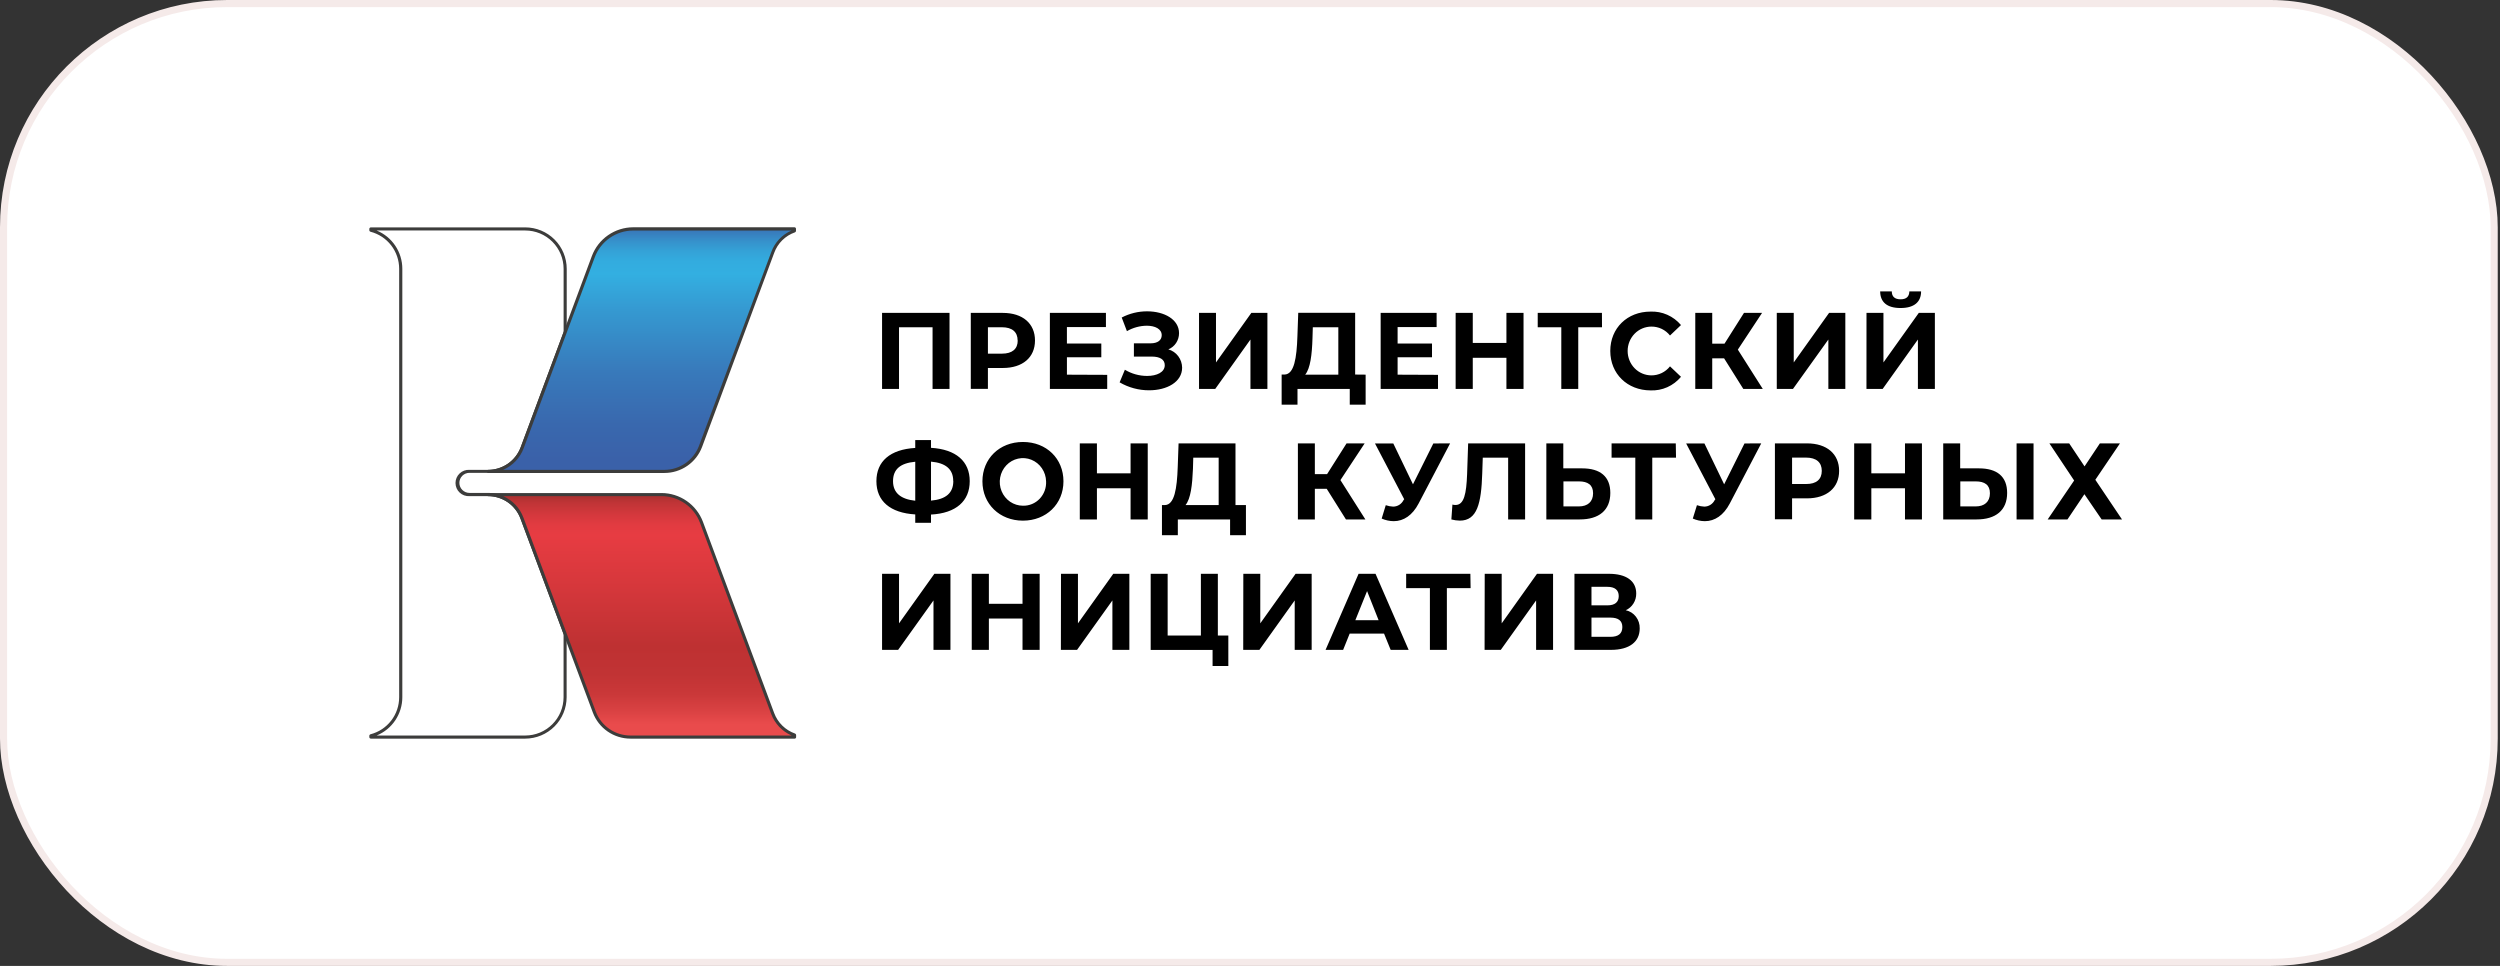
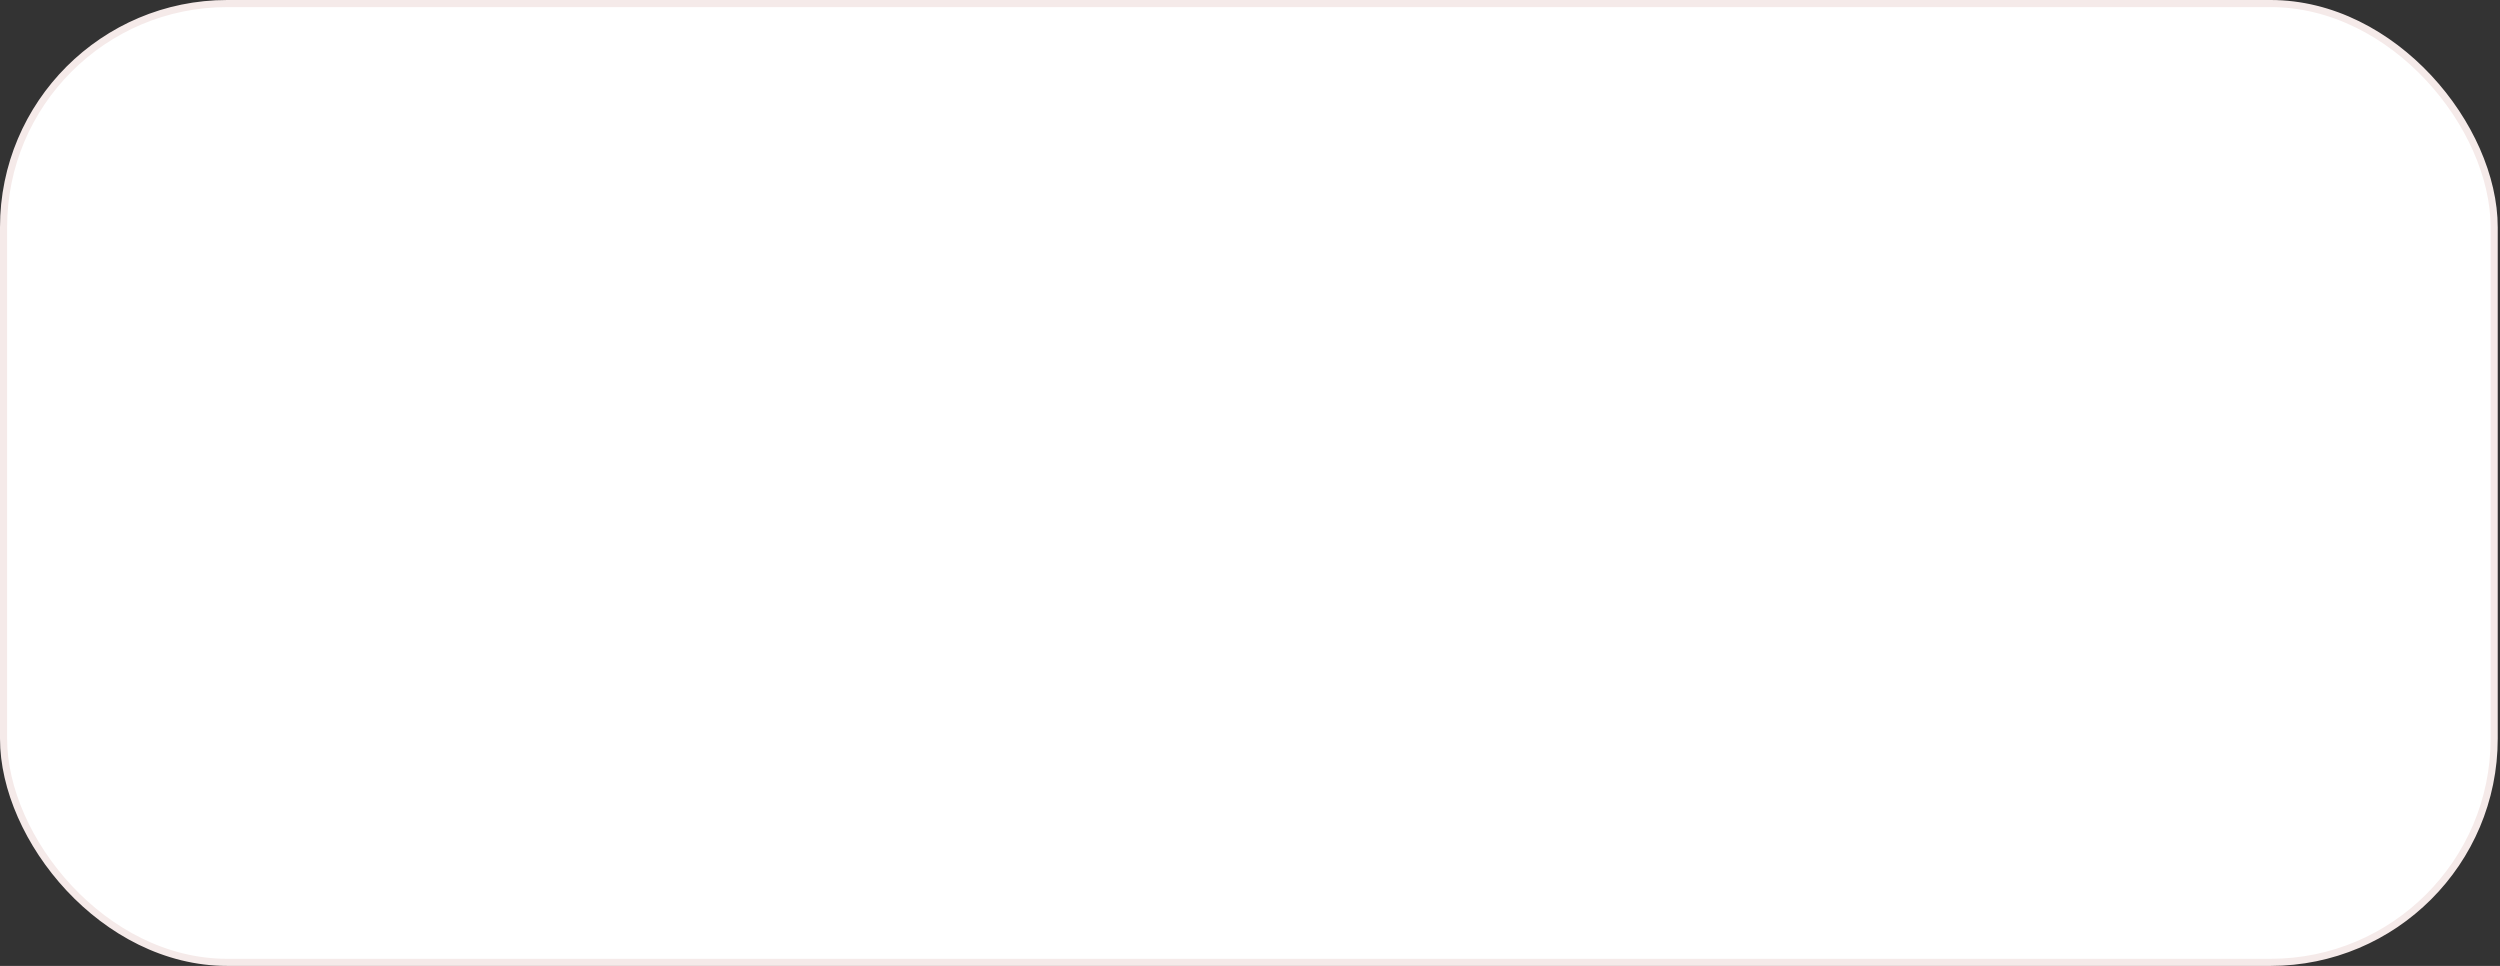
<svg xmlns="http://www.w3.org/2000/svg" width="352" height="136" viewBox="0 0 352 136" fill="none">
  <rect x="0" y="0" width="352" height="136" fill="#333333" stroke="none" />
  <rect x="0.5" y="0.5" width="350.68" height="135" rx="31.5" fill="white" />
  <rect x="0.5" y="0.5" width="350.68" height="135" rx="31.5" stroke="#F5EAE9" />
  <g clip-path="url(#clip0_6234_2427)">
    <path d="M133.693 44.056V54.766H131.305V46.077H126.582V54.766H124.195V44.056H133.693ZM145.727 47.941C145.727 50.331 143.984 51.813 141.199 51.813H139.097V54.756H136.687V44.056H141.199C143.984 44.056 145.727 45.542 145.727 47.941ZM143.282 47.941C143.282 46.764 142.542 46.077 141.067 46.077H139.099V49.795H141.067C142.542 49.795 143.296 49.124 143.296 47.941H143.282ZM155.896 52.779V54.766H147.823V44.056H155.715V46.047H150.221V48.373H155.064V50.302H150.223V52.755L155.896 52.779ZM166.444 51.768C166.444 53.79 164.3 54.954 161.797 54.954C160.338 54.957 158.904 54.57 157.643 53.835L158.383 52.058C159.326 52.629 160.408 52.931 161.511 52.932C162.882 52.932 163.999 52.412 163.999 51.416C163.999 50.606 163.288 50.209 162.199 50.209H159.653V48.34H162.018C163.001 48.34 163.57 47.898 163.57 47.196C163.57 46.322 162.643 45.861 161.467 45.861C160.488 45.871 159.525 46.135 158.67 46.626L157.938 44.708C159.041 44.132 160.267 43.833 161.511 43.835C163.927 43.835 166.009 44.969 166.009 46.911C166.009 47.402 165.867 47.883 165.599 48.289C165.333 48.694 164.952 49.008 164.504 49.192C165.057 49.348 165.546 49.682 165.894 50.147C166.244 50.612 166.437 51.181 166.444 51.768ZM168.823 44.056H171.211V51.032L176.187 44.056H178.451V54.766H176.063V47.804L171.101 54.766H168.823V44.056ZM192.281 52.75V56.974H190.046V54.766H182.687V56.974H180.455V52.736H180.873C182.228 52.687 182.572 50.392 182.673 47.394L182.792 44.043H190.805V52.736L192.281 52.75ZM183.775 52.75H188.436V46.077H184.844L184.797 47.637C184.731 49.919 184.492 51.878 183.775 52.75ZM202.471 52.779V54.766H194.396V44.056H202.276V46.047H196.783V48.373H201.626V50.302H196.783V52.755L202.471 52.779ZM214.514 44.056V54.766H212.104V50.374H207.366V54.766H204.954V44.056H207.366V48.281H212.104V44.056H214.514ZM225.562 46.077H222.218V54.766H219.831V46.077H216.511V44.056H225.552L225.562 46.077ZM226.727 49.414C226.727 46.185 229.139 43.874 232.386 43.874C233.196 43.838 234.003 43.989 234.745 44.316C235.491 44.645 236.153 45.14 236.684 45.768L235.136 47.239C234.823 46.843 234.422 46.523 233.966 46.305C233.513 46.09 233.017 45.98 232.516 45.984C232.074 45.986 231.638 46.075 231.232 46.248C230.826 46.42 230.458 46.672 230.151 46.989C229.521 47.641 229.17 48.512 229.172 49.418C229.172 50.33 229.525 51.204 230.151 51.847C230.458 52.164 230.826 52.416 231.232 52.589C231.638 52.761 232.074 52.851 232.516 52.853C233.018 52.855 233.514 52.742 233.967 52.524C234.421 52.304 234.821 51.983 235.136 51.583L236.684 53.054C236.156 53.688 235.495 54.188 234.751 54.519C234.008 54.85 233.198 55.004 232.386 54.968C229.139 54.954 226.727 52.642 226.727 49.414ZM242.754 50.454H241.082V54.766H238.695V44.056H241.082V48.387H242.812L245.552 44.056H248.098L244.688 49.227L248.203 54.766H245.461L242.754 50.454ZM250.17 44.056H252.559V51.032L257.534 44.056H259.822V54.766H257.433V47.804L252.448 54.766H250.17V44.056ZM262.802 44.056H265.189V51.032L270.166 44.056H272.43V54.766H270.042V47.804L265.075 54.766H262.797L262.802 44.056ZM264.713 41.029H266.364C266.364 41.759 266.78 42.142 267.601 42.142C268.422 42.142 268.819 41.759 268.838 41.029H270.49C270.49 42.501 269.535 43.369 267.601 43.369C265.667 43.369 264.741 42.525 264.727 41.029H264.713ZM131.085 72.45V73.613H128.867V72.431C125.336 72.219 123.398 70.552 123.398 67.751C123.398 64.947 125.336 63.28 128.866 63.069V61.965H131.086V63.054C134.601 63.265 136.537 64.949 136.537 67.749C136.537 70.55 134.616 72.264 131.086 72.45M128.867 70.487V65.012C126.751 65.208 125.738 66.082 125.738 67.749C125.738 69.418 126.856 70.291 128.866 70.503L128.867 70.487ZM134.214 67.721C134.214 66.066 133.154 65.179 131.086 64.998V70.487C133.189 70.305 134.226 69.403 134.226 67.735L134.214 67.721ZM138.325 67.77C138.325 64.59 140.713 62.23 144.028 62.23C147.343 62.23 149.734 64.57 149.734 67.77C149.734 70.969 147.304 73.308 144.028 73.308C140.752 73.308 138.325 70.963 138.325 67.77ZM147.289 67.77C147.274 67.113 147.07 66.474 146.7 65.931C146.336 65.394 145.821 64.977 145.22 64.733C144.624 64.491 143.97 64.436 143.342 64.576C142.712 64.716 142.137 65.042 141.693 65.512C141.247 65.984 140.943 66.582 140.824 67.228C140.704 67.876 140.773 68.546 141.022 69.153C141.271 69.761 141.691 70.279 142.223 70.644C142.758 71.008 143.385 71.204 144.028 71.204C144.465 71.217 144.903 71.136 145.309 70.966C145.717 70.798 146.084 70.543 146.391 70.221C146.698 69.895 146.936 69.511 147.091 69.091C147.245 68.67 147.312 68.219 147.289 67.77ZM161.601 62.426V73.136H159.185V68.75H154.447V73.142H152.035V62.426H154.447V66.645H159.185V62.426H161.601ZM175.428 71.115V75.354H173.196V73.136H165.838V75.354H163.603V71.115H164.019C165.374 71.072 165.718 68.775 165.823 65.777L165.943 62.426H173.957V71.115H175.428ZM166.922 71.115H171.588V64.443H168.011L167.968 66.004C167.877 68.285 167.652 70.222 166.922 71.115ZM186.799 68.819H185.131V73.136H182.743V62.427H185.131V66.754H186.855L189.596 62.427H192.145L188.732 67.598L192.246 73.138H189.51L186.799 68.819ZM204.176 62.426L199.735 70.904C198.871 72.553 197.635 73.381 196.235 73.381C195.651 73.375 195.074 73.25 194.54 73.014L195.116 71.131C195.454 71.25 195.807 71.318 196.163 71.332C196.464 71.329 196.759 71.243 197.017 71.082C197.273 70.92 197.482 70.689 197.62 70.413L197.711 70.291L193.598 62.44H196.177L198.946 68.192L201.812 62.44L204.176 62.426ZM214.735 62.426V73.136H212.347V64.443H208.774L208.698 66.681C208.564 70.886 207.987 73.305 205.542 73.305C205.14 73.297 204.741 73.241 204.352 73.138L204.5 71.043C204.64 71.084 204.784 71.104 204.93 71.102C206.152 71.102 206.463 69.512 206.568 66.769L206.715 62.427L214.735 62.426ZM226.733 69.403C226.733 71.856 225.123 73.136 222.434 73.136H217.725V62.427H220.113V65.945H222.768C225.304 65.945 226.733 67.091 226.733 69.403ZM224.306 69.447C224.306 68.271 223.56 67.78 222.31 67.78H220.132V71.303H222.31C223.527 71.303 224.306 70.66 224.306 69.449M235.983 64.443H232.639V73.136H230.252V64.443H226.91V62.427H235.95L235.983 64.443ZM247.984 62.426L243.547 70.904C242.682 72.553 241.445 73.381 240.047 73.381C239.461 73.376 238.882 73.251 238.346 73.014L238.929 71.131C239.265 71.249 239.616 71.318 239.969 71.332C240.271 71.329 240.568 71.244 240.826 71.082C241.084 70.919 241.292 70.689 241.431 70.413L241.523 70.291L237.41 62.44H239.983L242.76 68.192L245.624 62.44L247.984 62.426ZM258.948 66.296C258.948 68.681 257.21 70.169 254.421 70.169H252.324V73.112H249.908V62.427H254.421C257.21 62.427 258.948 63.909 258.948 66.298M256.507 66.298C256.507 65.121 255.763 64.429 254.287 64.429H252.324V68.148H254.287C255.763 68.163 256.507 67.476 256.507 66.298ZM270.609 62.426V73.136H268.222V68.75H263.484V73.142H261.068V62.426H263.484V66.645H268.222V62.426H270.609ZM282.606 69.403C282.606 71.856 280.998 73.136 278.309 73.136H273.605V62.427H275.992V65.945H278.643C281.179 65.945 282.606 67.091 282.606 69.403ZM280.181 69.447C280.181 68.271 279.435 67.78 278.185 67.78H276.011V71.303H278.185C279.402 71.303 280.181 70.66 280.181 69.449M283.935 62.429H286.323V73.139H283.935V62.429ZM291.341 62.426L293.505 65.669L295.664 62.426H298.491L295.023 67.552L298.777 73.136H295.912L293.485 69.584L291.098 73.136H288.314L292.039 67.656L288.553 62.426H291.341ZM124.195 80.791H126.583V87.768L131.559 80.791H133.822V91.502H131.435V84.54L126.458 91.502H124.195V80.791ZM146.383 80.791V91.502H143.971V87.087H139.234V91.502H136.822V80.791H139.234V85.015H143.971V80.791H146.383ZM149.387 80.791H151.775V87.768L156.75 80.791H159.014V91.502H156.626V84.54L151.651 91.502H149.373L149.387 80.791ZM172.949 89.485V93.776H170.731V91.508H162.016V80.793H164.405V89.488H169.085V80.793H171.473V89.488L172.949 89.485ZM175.06 80.791H177.447V87.768L182.418 80.791H184.682V91.502H182.294V84.54L177.323 91.502H175.045L175.06 80.791ZM194.873 89.211H190.034L189.113 91.502H186.64L191.287 80.791H193.675L198.336 91.502H195.806L194.873 89.211ZM194.109 87.326L192.484 83.225L190.832 87.326H194.109ZM207.061 82.813H203.719V91.502H201.33V82.813H197.987V80.791H207.028L207.061 82.813ZM209.048 80.791H211.437V87.768L216.408 80.791H218.671V91.502H216.284V84.54L211.312 91.502H209.029L209.048 80.791ZM230.871 88.49C230.871 90.355 229.438 91.502 226.822 91.502H221.683V80.791H226.535C228.952 80.791 230.38 81.772 230.38 83.564C230.389 84.062 230.253 84.553 229.99 84.972C229.731 85.389 229.353 85.719 228.904 85.918C229.474 86.04 229.984 86.364 230.343 86.835C230.703 87.306 230.89 87.892 230.871 88.49ZM224.08 85.233H226.329C227.371 85.233 227.919 84.786 227.919 83.931C227.919 83.078 227.371 82.626 226.329 82.626H224.08V85.233ZM228.426 88.288C228.426 87.385 227.849 86.959 226.731 86.959H224.08V89.666H226.731C227.849 89.666 228.426 89.226 228.426 88.288Z" fill="black" />
    <path d="M66.094 66.372H68.741C69.781 66.373 70.796 66.056 71.65 65.462C72.504 64.869 73.156 64.028 73.518 63.053L79.576 46.803V37.846C79.574 36.357 78.982 34.929 77.929 33.877C76.876 32.824 75.449 32.231 73.96 32.23H52.223V32.408C53.425 32.724 54.49 33.428 55.249 34.412C56.009 35.396 56.421 36.604 56.42 37.847V98.165C56.42 99.407 56.008 100.614 55.249 101.597C54.49 102.58 53.426 103.284 52.224 103.598V103.782H73.958C75.448 103.782 76.877 103.19 77.93 102.137C78.984 101.084 79.577 99.656 79.579 98.166V89.254L73.499 72.965C73.142 71.99 72.495 71.148 71.644 70.553C70.793 69.959 69.779 69.64 68.741 69.641H66.094C65.678 69.616 65.286 69.433 65 69.13C64.714 68.826 64.554 68.424 64.554 68.007C64.554 67.589 64.714 67.188 65 66.884C65.286 66.58 65.678 66.397 66.094 66.372Z" fill="white" />
    <path d="M73.956 104H52.222C52.164 104 52.108 103.977 52.066 103.937C52.025 103.896 52.001 103.841 52 103.783V103.6C52.002 103.552 52.018 103.505 52.048 103.467C52.077 103.429 52.118 103.401 52.164 103.387C53.321 103.088 54.346 102.412 55.077 101.467C55.808 100.522 56.203 99.36 56.202 98.165V37.849C56.203 36.655 55.808 35.493 55.077 34.548C54.346 33.602 53.321 32.927 52.164 32.628C52.117 32.614 52.076 32.585 52.047 32.546C52.017 32.507 52.001 32.46 52 32.411V32.232C52.001 32.174 52.025 32.119 52.066 32.078C52.108 32.037 52.164 32.015 52.222 32.015H73.956C75.503 32.017 76.987 32.632 78.081 33.725C79.175 34.819 79.792 36.302 79.795 37.849V46.783C79.798 46.809 79.798 46.835 79.795 46.861L73.743 63.093C73.364 64.112 72.684 64.992 71.792 65.614C70.901 66.237 69.84 66.572 68.753 66.576H66.095C65.909 66.576 65.725 66.612 65.553 66.683C65.381 66.753 65.225 66.858 65.093 66.989C64.962 67.12 64.857 67.276 64.786 67.448C64.715 67.62 64.679 67.804 64.679 67.99C64.681 68.365 64.832 68.723 65.097 68.987C65.362 69.251 65.72 69.4 66.095 69.401H68.74C69.822 69.405 70.878 69.739 71.765 70.359C72.652 70.978 73.329 71.854 73.705 72.869L79.782 89.173C79.785 89.198 79.785 89.225 79.782 89.25V98.161C79.78 99.707 79.166 101.189 78.074 102.283C76.982 103.378 75.501 103.995 73.956 104ZM53.028 103.561H73.951C75.382 103.561 76.755 102.992 77.767 101.98C78.779 100.969 79.349 99.597 79.35 98.165V89.295L73.287 73.04C72.946 72.108 72.327 71.304 71.514 70.735C70.701 70.166 69.733 69.86 68.74 69.858H66.093C65.841 69.872 65.589 69.834 65.352 69.748C65.115 69.661 64.899 69.527 64.716 69.353C64.532 69.18 64.386 68.971 64.287 68.74C64.187 68.508 64.135 68.258 64.135 68.006C64.135 67.754 64.187 67.504 64.287 67.272C64.386 67.041 64.532 66.832 64.716 66.659C64.899 66.485 65.115 66.351 65.352 66.264C65.589 66.178 65.841 66.14 66.093 66.154H68.739C69.732 66.151 70.702 65.846 71.518 65.279C72.334 64.712 72.958 63.911 73.308 62.98L79.356 46.743V37.849C79.355 36.418 78.785 35.046 77.772 34.034C76.76 33.022 75.387 32.454 73.956 32.454H53.032C54.102 32.894 55.017 33.641 55.66 34.602C56.304 35.563 56.647 36.693 56.647 37.849V98.165C56.647 99.322 56.304 100.452 55.66 101.413C55.017 102.374 54.102 103.121 53.032 103.561H53.028Z" fill="#3C3C3B" />
    <path d="M89.162 32.23C87.938 32.231 86.744 32.606 85.74 33.304C84.735 34.003 83.967 34.992 83.54 36.138L73.523 63.016C73.162 63.99 72.51 64.831 71.656 65.424C70.802 66.017 69.787 66.335 68.747 66.334H93.547C94.652 66.334 95.73 65.996 96.637 65.366C97.545 64.735 98.237 63.842 98.623 62.807L108.812 35.564C109.066 34.858 109.476 34.218 110.01 33.691C110.545 33.164 111.191 32.764 111.901 32.521V32.231L89.162 32.23Z" fill="url(#paint0_linear_6234_2427)" />
-     <path d="M93.544 66.595H68.738C68.695 66.593 68.654 66.579 68.619 66.555C68.583 66.53 68.556 66.496 68.54 66.456C68.524 66.416 68.519 66.373 68.528 66.331C68.536 66.288 68.556 66.25 68.586 66.219C68.626 66.178 68.681 66.155 68.738 66.155C69.732 66.153 70.701 65.847 71.518 65.281C72.334 64.714 72.958 63.912 73.308 62.982L83.334 36.048C83.779 34.861 84.574 33.838 85.615 33.115C86.656 32.392 87.892 32.003 89.159 32H111.858C111.886 32 111.915 32.005 111.941 32.016C111.967 32.027 111.991 32.043 112.011 32.063C112.032 32.083 112.048 32.107 112.059 32.133C112.07 32.159 112.075 32.188 112.075 32.216V32.507C112.076 32.552 112.063 32.597 112.037 32.634C112.011 32.671 111.974 32.699 111.931 32.714C111.258 32.949 110.646 33.331 110.139 33.832C109.633 34.334 109.245 34.942 109.004 35.613L98.856 62.924C98.451 64.004 97.724 64.935 96.775 65.591C95.825 66.247 94.698 66.597 93.544 66.595ZM70.845 66.155H93.544C94.603 66.152 95.636 65.827 96.506 65.223C97.376 64.619 98.043 63.765 98.417 62.774L108.598 35.482C108.841 34.811 109.219 34.196 109.708 33.676C110.197 33.156 110.788 32.742 111.443 32.458H89.159C87.981 32.46 86.831 32.821 85.864 33.493C84.896 34.165 84.157 35.117 83.745 36.221L73.742 63.093C73.491 63.772 73.105 64.394 72.607 64.92C72.109 65.447 71.51 65.867 70.845 66.155Z" fill="#3C3C3B" />
-     <path d="M108.792 100.465L98.765 73.544C98.334 72.401 97.565 71.415 96.561 70.719C95.557 70.022 94.365 69.646 93.143 69.642H68.74C69.778 69.641 70.791 69.96 71.641 70.554C72.492 71.149 73.14 71.99 73.496 72.965L79.577 89.254L83.68 100.256C84.065 101.292 84.758 102.185 85.666 102.815C86.573 103.446 87.652 103.783 88.757 103.783H111.895V103.487C111.187 103.243 110.541 102.846 110.004 102.323C109.468 101.8 109.053 101.165 108.79 100.463" fill="url(#paint1_linear_6234_2427)" />
    <path d="M111.897 104H88.758C87.609 103.997 86.488 103.645 85.545 102.99C84.601 102.335 83.879 101.409 83.474 100.334L73.289 73.043C72.947 72.111 72.328 71.306 71.514 70.737C70.7 70.168 69.732 69.862 68.739 69.861C68.71 69.861 68.682 69.855 68.655 69.844C68.629 69.833 68.605 69.817 68.585 69.796C68.565 69.776 68.549 69.752 68.538 69.725C68.528 69.699 68.522 69.67 68.523 69.642C68.523 69.584 68.546 69.529 68.586 69.487C68.626 69.446 68.681 69.422 68.739 69.42H93.144C94.411 69.424 95.647 69.813 96.688 70.536C97.729 71.258 98.526 72.28 98.973 73.466L109 100.387C109.248 101.058 109.641 101.665 110.151 102.167C110.661 102.668 111.275 103.05 111.95 103.286C111.992 103.302 112.029 103.33 112.054 103.367C112.08 103.404 112.094 103.448 112.094 103.493V103.787C112.094 103.841 112.073 103.892 112.037 103.932C112 103.971 111.95 103.995 111.897 104ZM70.845 69.855C71.501 70.141 72.093 70.557 72.584 71.077C73.075 71.598 73.456 72.212 73.704 72.883L83.885 100.18C84.257 101.172 84.923 102.027 85.793 102.631C86.664 103.235 87.698 103.559 88.758 103.561H111.458C110.801 103.276 110.209 102.862 109.716 102.344C109.224 101.825 108.84 101.213 108.589 100.543L98.563 73.622C98.151 72.517 97.411 71.564 96.443 70.891C95.474 70.217 94.323 69.856 93.144 69.855H70.845Z" fill="#3C3C3B" />
  </g>
  <defs>
    <linearGradient id="paint0_linear_6234_2427" x1="90.305" y1="30.377" x2="90.305" y2="66.192" gradientUnits="userSpaceOnUse">
      <stop offset="0.04" stop-color="#3A61A9" />
      <stop offset="0.06" stop-color="#3879BA" />
      <stop offset="0.1" stop-color="#3691CB" />
      <stop offset="0.14" stop-color="#34A2D7" />
      <stop offset="0.18" stop-color="#33ACDF" />
      <stop offset="0.23" stop-color="#33AFE1" />
      <stop offset="0.37" stop-color="#3599D1" />
      <stop offset="0.61" stop-color="#387ABB" />
      <stop offset="0.82" stop-color="#3968AE" />
      <stop offset="0.96" stop-color="#3A61A9" />
    </linearGradient>
    <linearGradient id="paint1_linear_6234_2427" x1="90.304" y1="105.164" x2="90.304" y2="69.68" gradientUnits="userSpaceOnUse">
      <stop offset="0.09" stop-color="#E94B4C" />
      <stop offset="0.14" stop-color="#DA4243" />
      <stop offset="0.21" stop-color="#CA3839" />
      <stop offset="0.29" stop-color="#C13334" />
      <stop offset="0.4" stop-color="#BE3132" />
      <stop offset="0.63" stop-color="#D5373B" />
      <stop offset="0.84" stop-color="#E73C42" />
      <stop offset="0.88" stop-color="#E23B41" />
      <stop offset="0.92" stop-color="#D5383D" />
      <stop offset="0.97" stop-color="#BF3436" />
      <stop offset="1" stop-color="#A72F2F" />
    </linearGradient>
    <clipPath id="clip0_6234_2427">
-       <rect width="247.68" height="72" fill="white" transform="translate(52 32)" />
-     </clipPath>
+       </clipPath>
  </defs>
</svg>